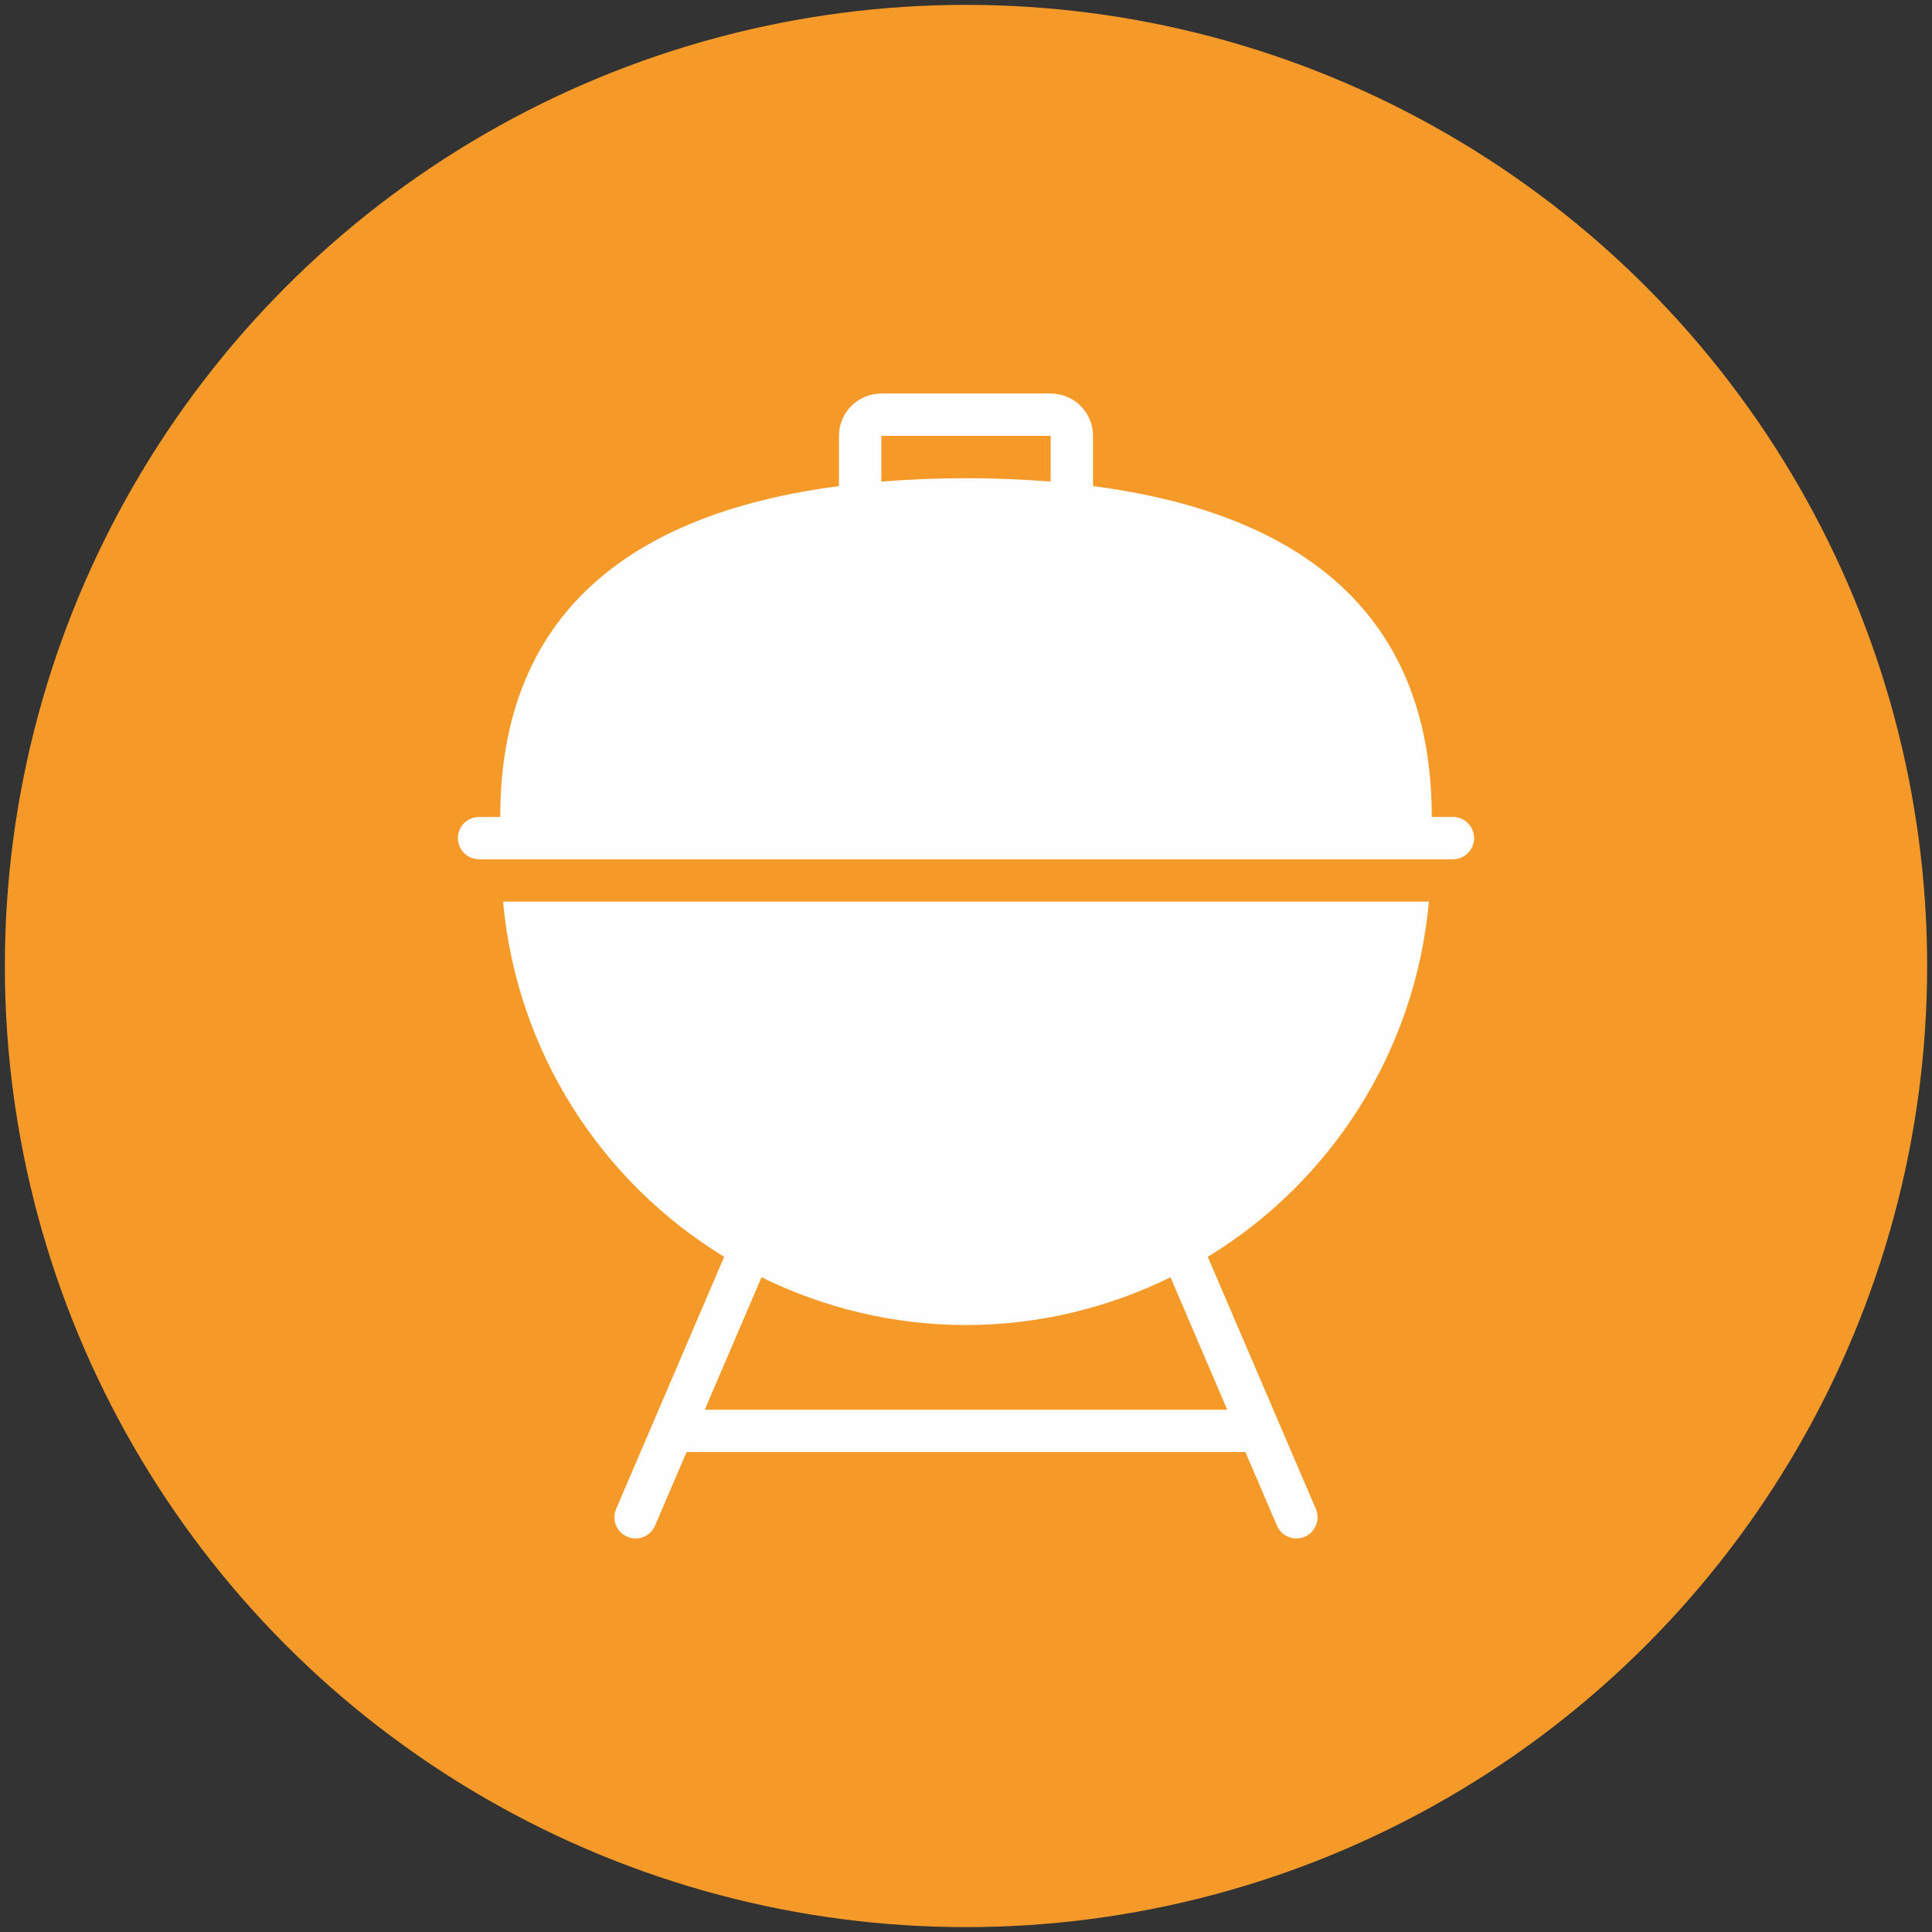
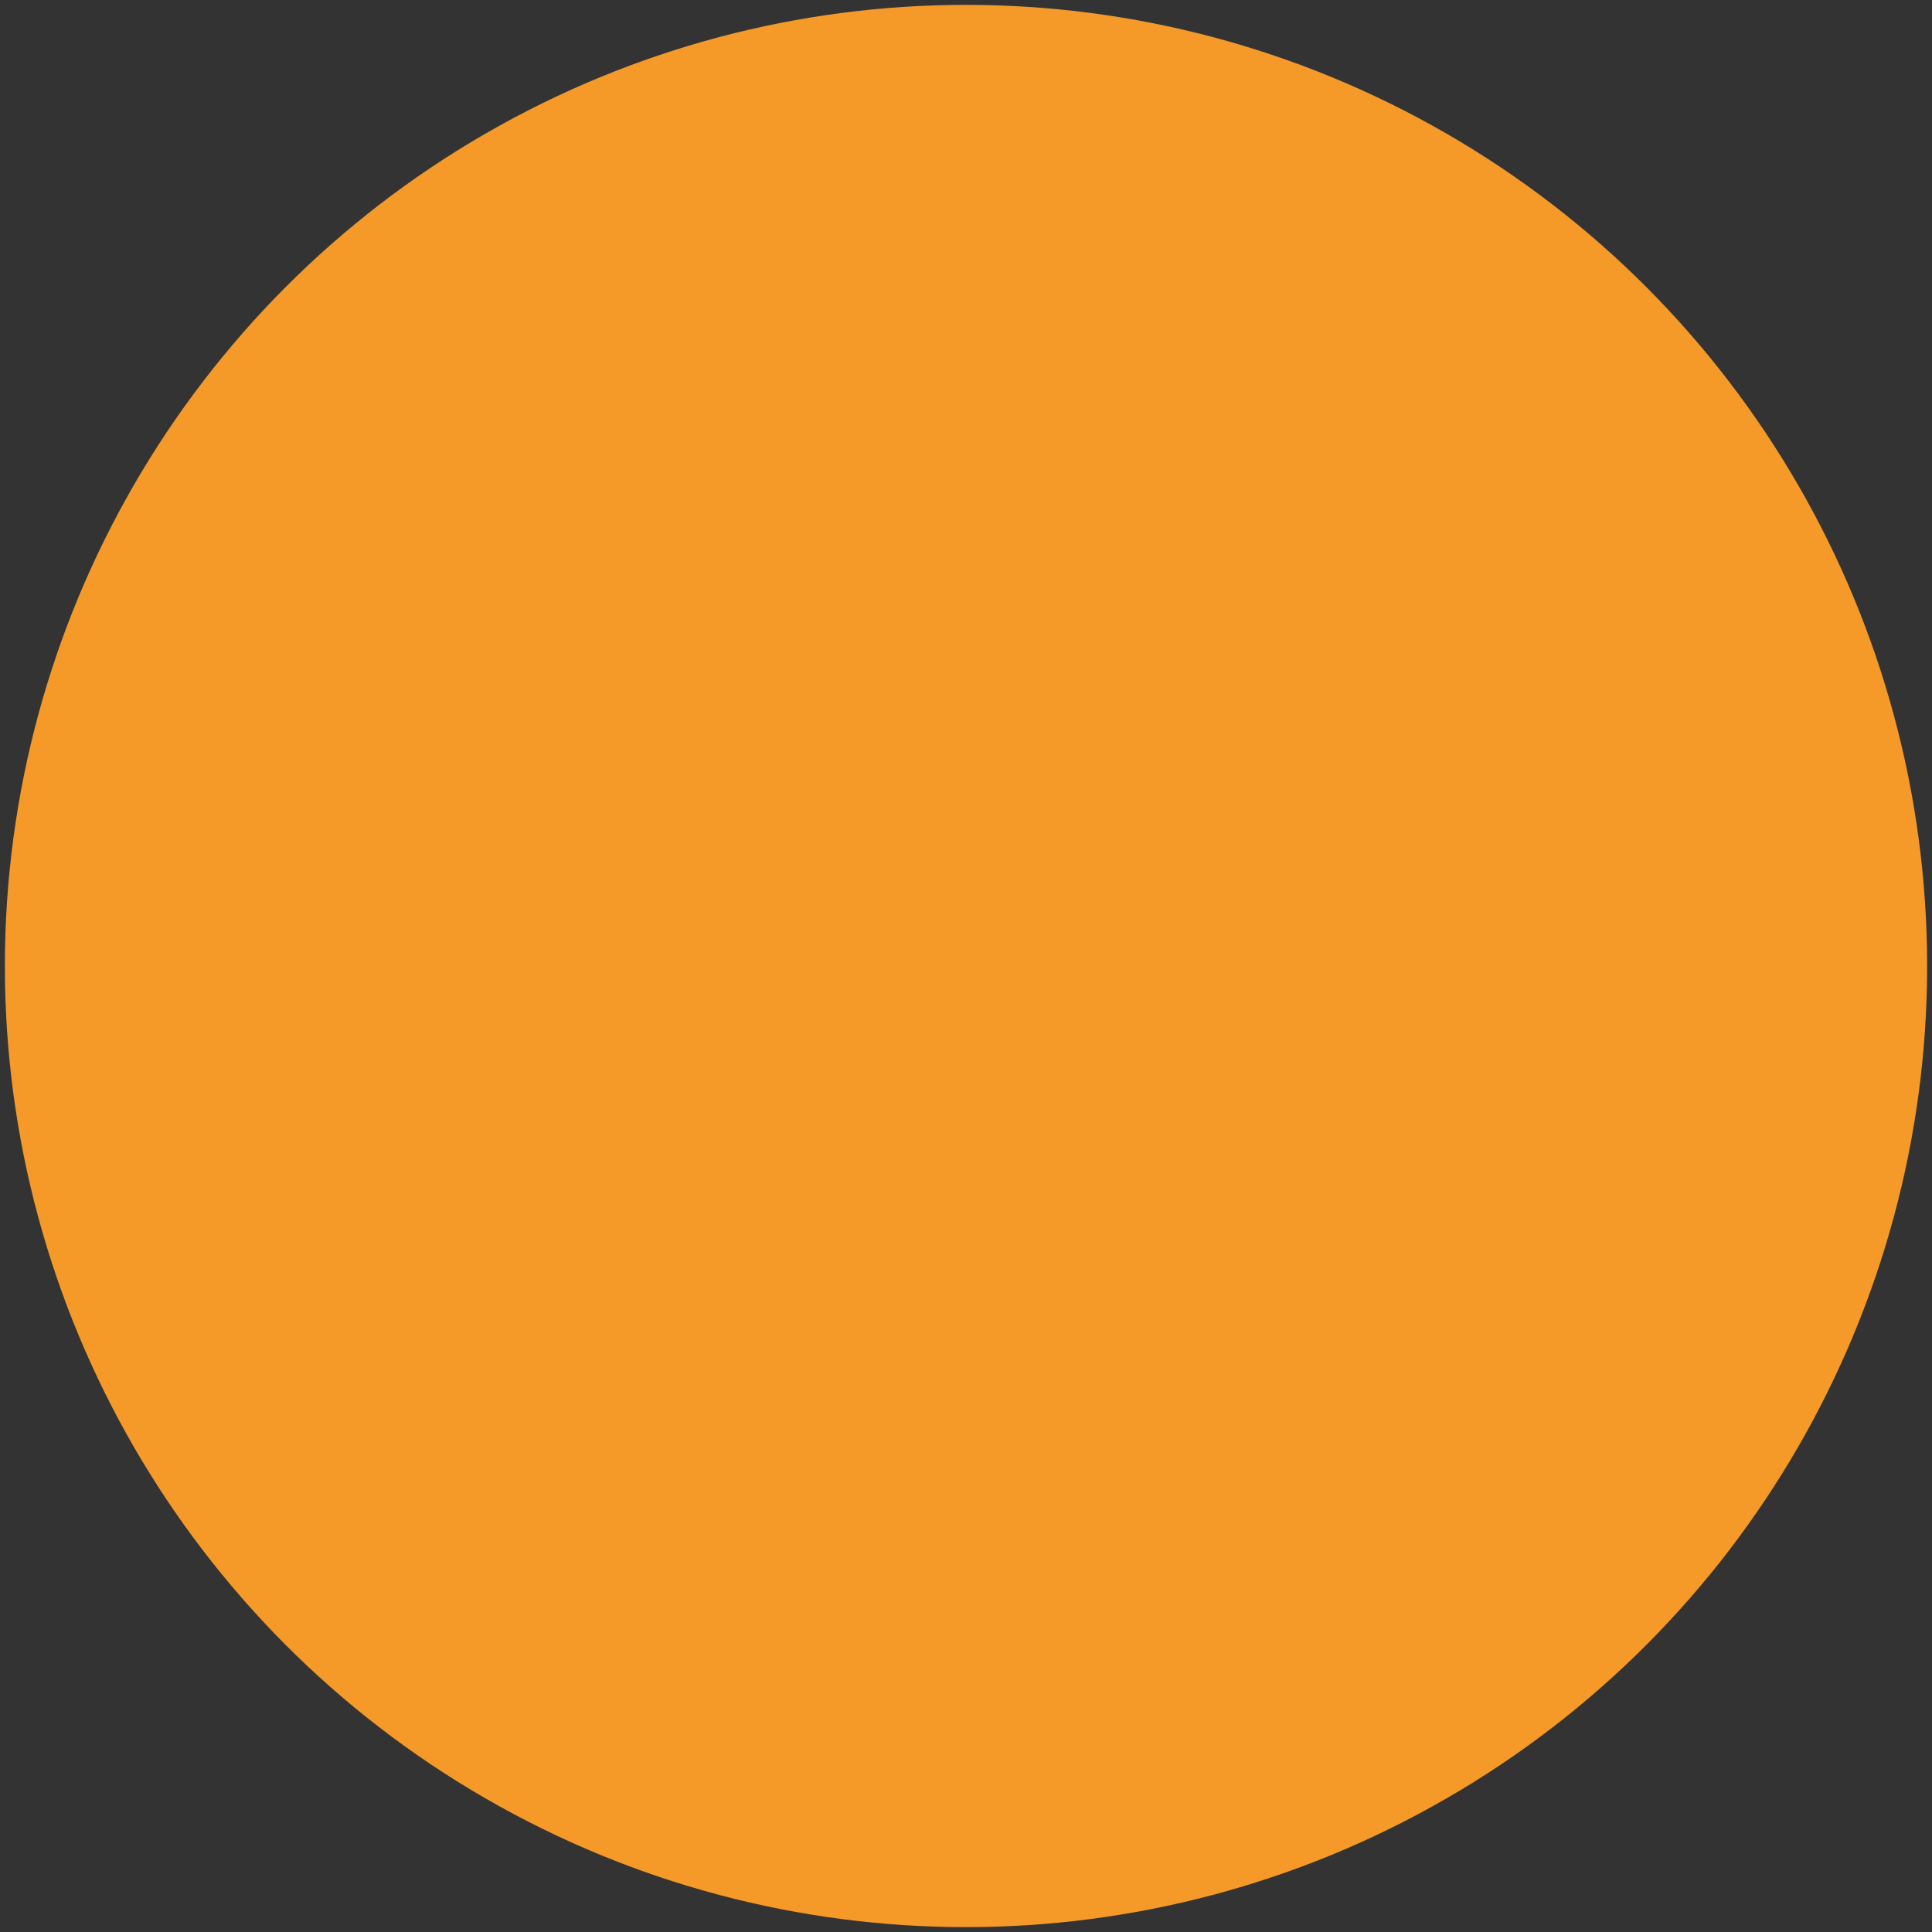
<svg xmlns="http://www.w3.org/2000/svg" xml:space="preserve" width="25.4mm" height="25.4mm" version="1.1" style="shape-rendering:geometricPrecision; text-rendering:geometricPrecision; image-rendering:optimizeQuality; fill-rule:evenodd; clip-rule:evenodd" viewBox="0 0 2539.98 2539.98">
  <rect x="0" y="0" width="2539.98" height="2539.98" fill="#333333" stroke="none" />
  <defs>
    <style type="text/css"> .fil1 {fill:#FEFEFE;fill-rule:nonzero} .fil0 {fill:#F59A29;fill-rule:nonzero} </style>
  </defs>
  <g id="Слой_x0020_1">
    <circle class="fil0" cx="1269.99" cy="1269.99" r="1263.59" />
-     <path class="fil1" d="M1910.14 1074.02l-27.83 0c0,-280.22 -188.48,-401.57 -445.44,-434.97 0.06,0 0.06,0 0.11,0l0 -66.02c0,-30.73 -24.93,-55.66 -55.66,-55.66l-222.66 0c-30.73,0 -55.67,24.93 -55.67,55.66l0 66.02c0.06,0 0.06,0 0.11,0 -256.95,33.4 -445.43,154.75 -445.43,434.97l-27.84 0c-15.36,0 -27.83,12.47 -27.83,27.83l0 0c0,15.37 12.47,27.84 27.83,27.84l1280.31 0c15.37,0 27.84,-12.47 27.84,-27.84l0 0c0,-15.36 -12.47,-27.83 -27.84,-27.83zm-640.15 -445.32c-38.08,0 -75.21,1.56 -111.33,4.45l0 0 0 -60.12 222.66 0 0 60.12 0 0c-36.13,-2.89 -73.26,-4.45 -111.33,-4.45zm317.85 1023.63c161.32,-98.3 272.76,-268.97 290.74,-466.98l-1217.24 0c18.03,197.95 129.48,368.62 290.74,466.98l-142.06 331.49c-6.01,14.08 0.5,30.45 14.64,36.52 14.14,6.07 30.45,-0.5 36.52,-14.64l41.47 -96.69 734.67 0 41.48 96.69c6.01,14.14 22.37,20.71 36.51,14.64 14.14,-6.07 20.65,-22.44 14.64,-36.52l-142.11 -331.49zm-661.31 201.01l74.65 -174.12c81.21,39.8 172.23,62.79 268.81,62.79 96.58,0 187.59,-22.99 268.86,-62.79l74.59 174.12 -686.91 0z" />
  </g>
</svg>